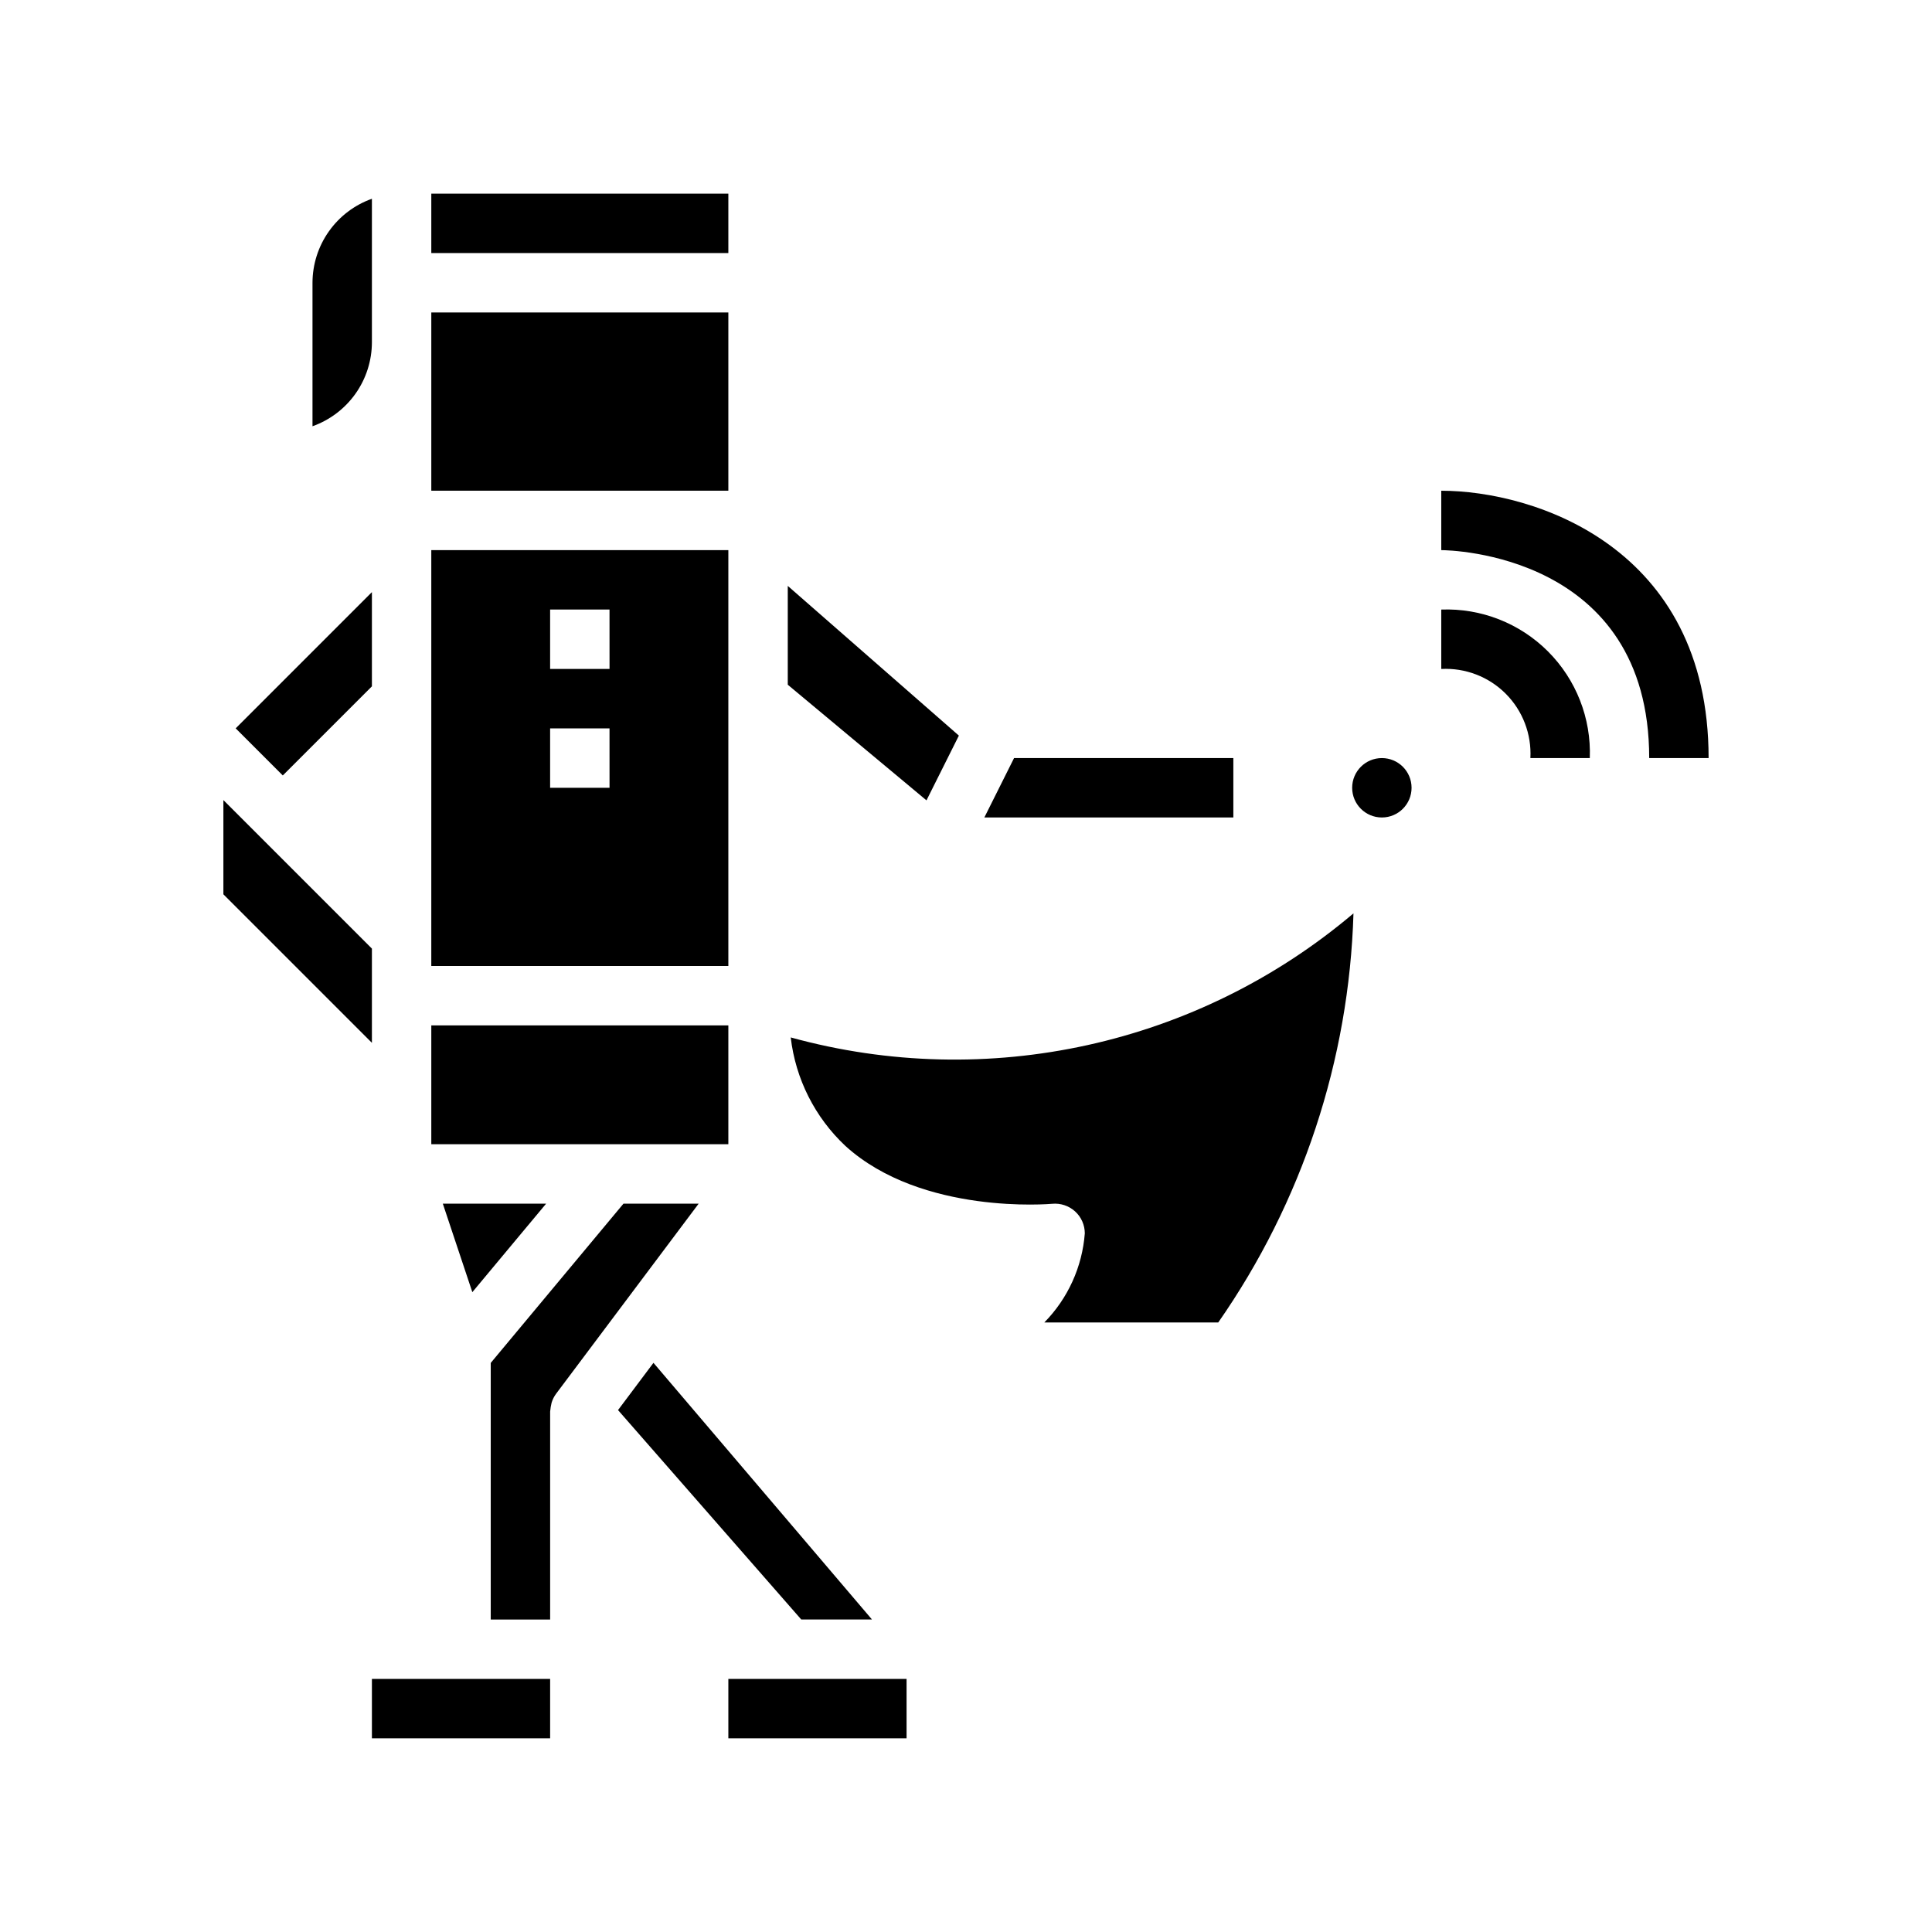
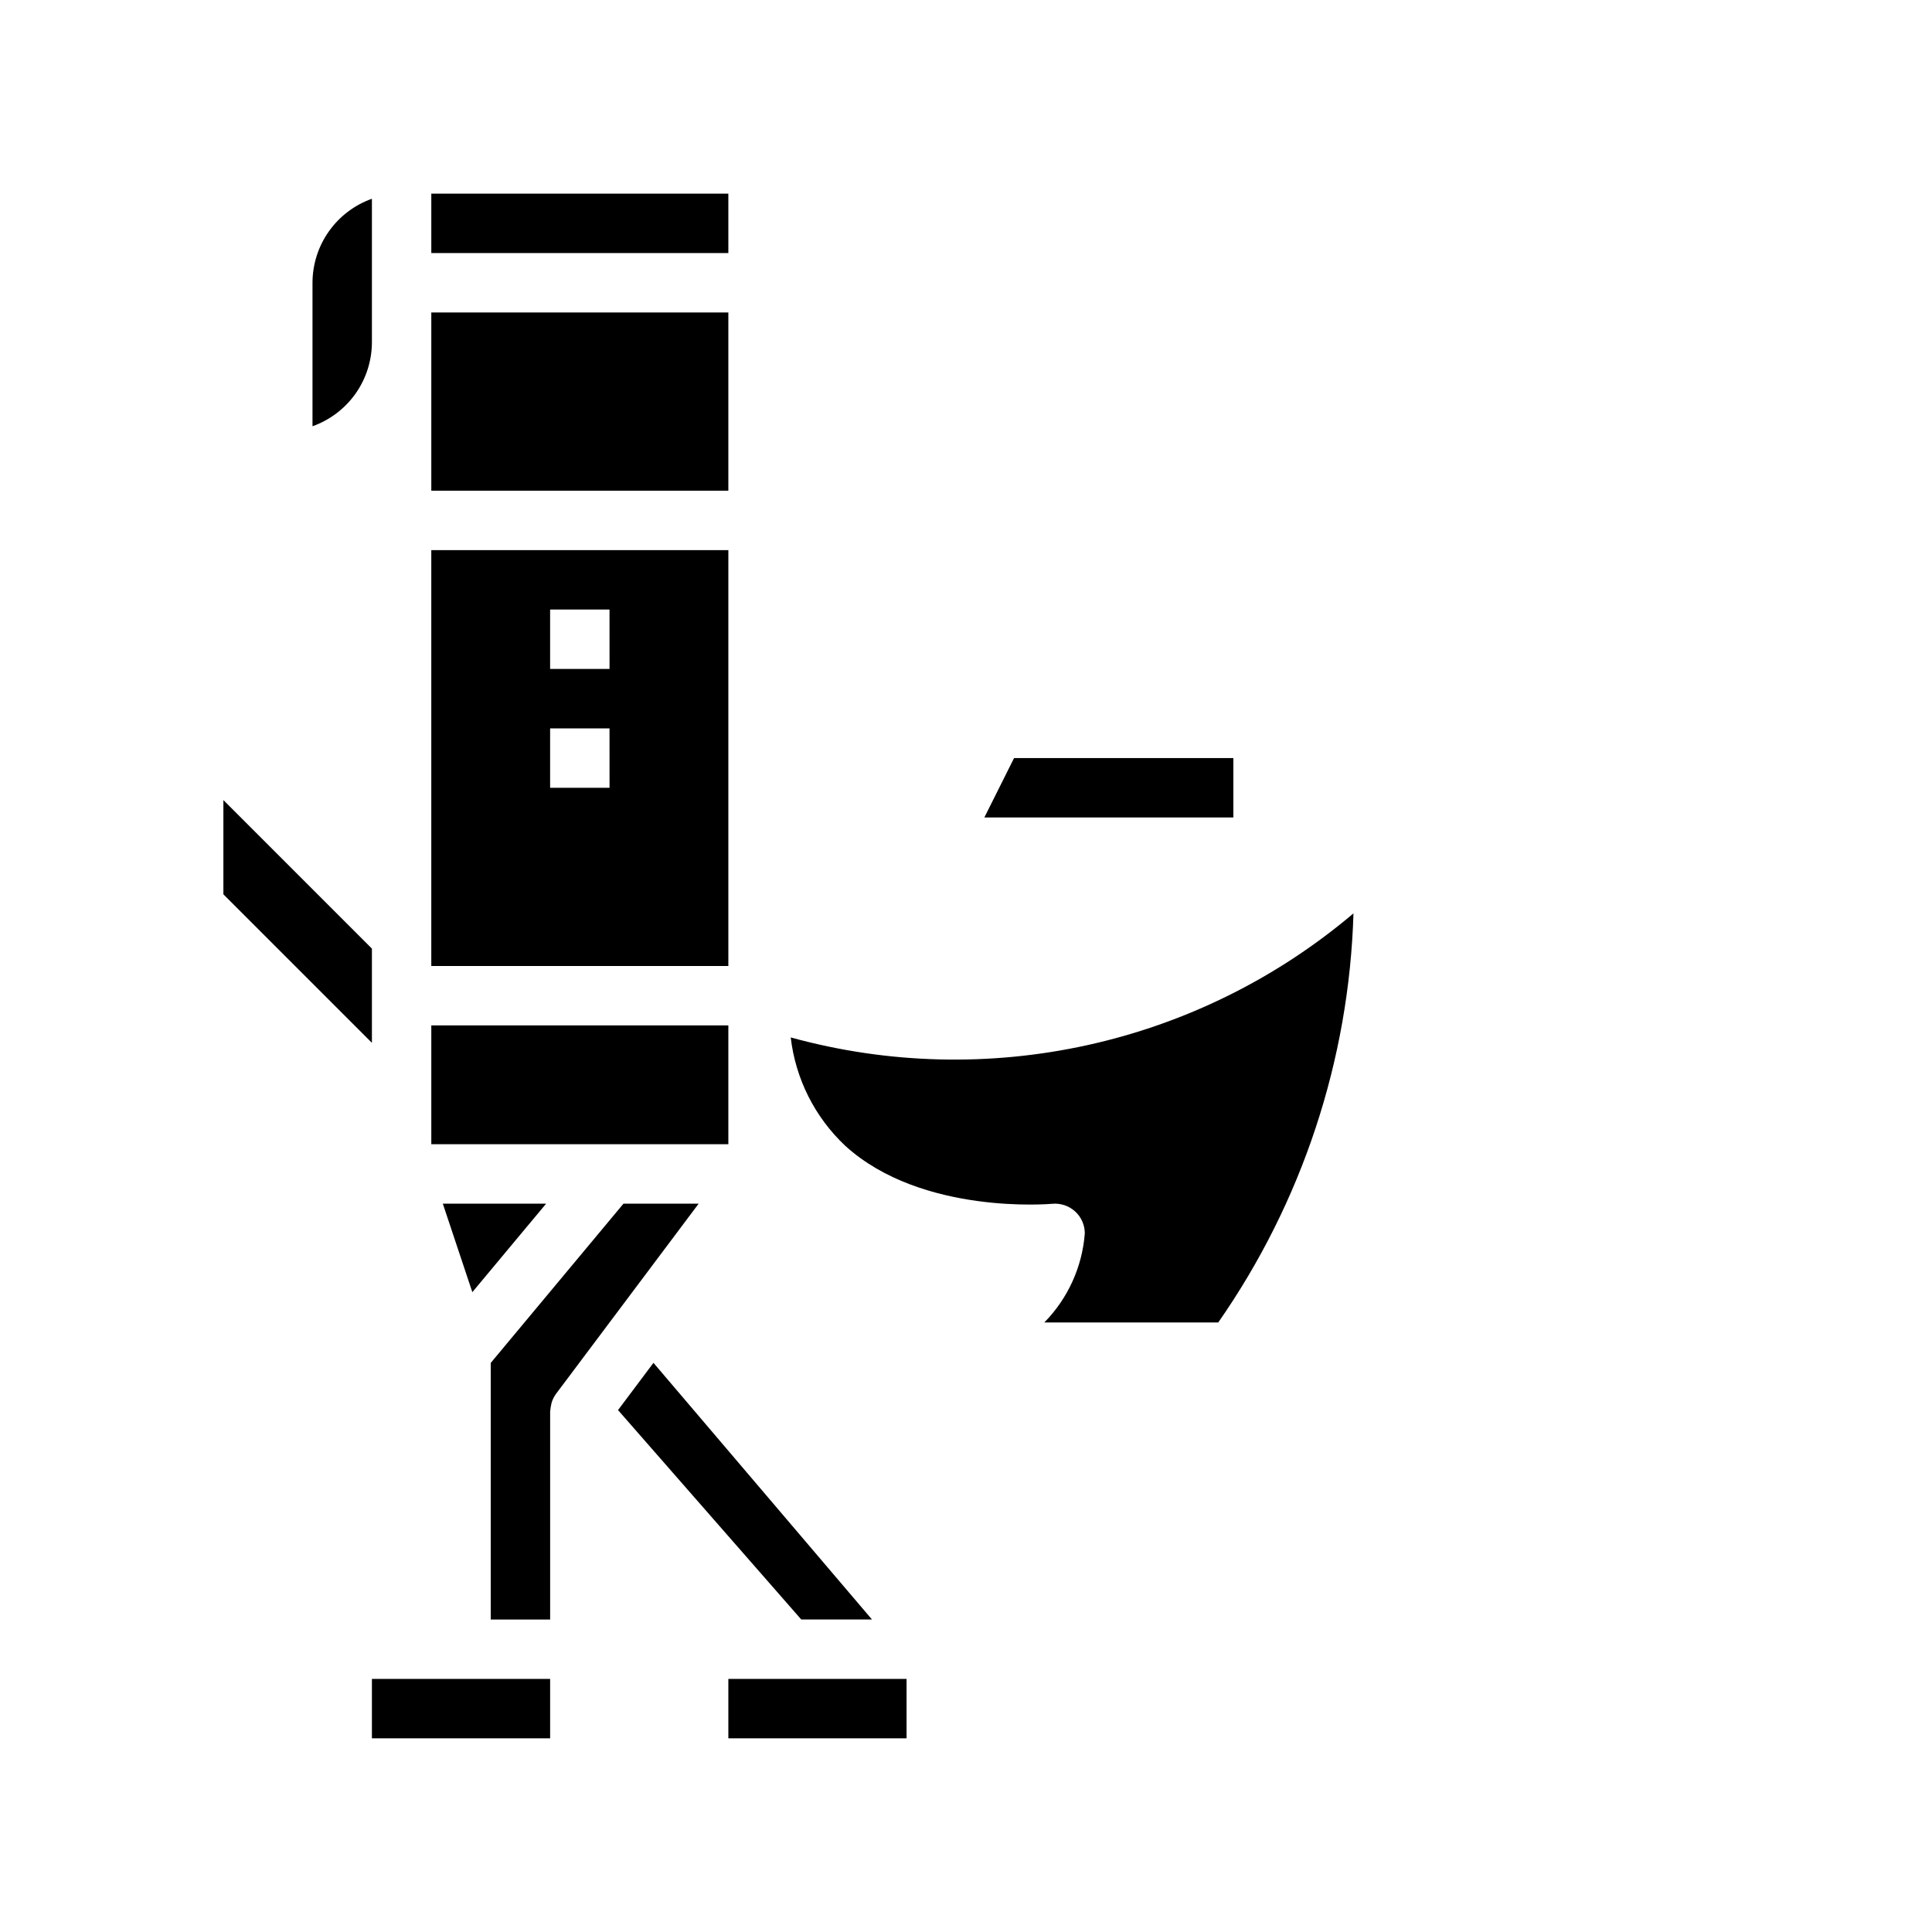
<svg xmlns="http://www.w3.org/2000/svg" fill="#000000" width="800px" height="800px" version="1.1" viewBox="144 144 512 512">
  <g>
    <path d="m258.3 226.81h78.719v47.23h-78.719z" />
    <path d="m258.3 195.32h78.719v15.742h-78.719z" />
    <path d="m242.56 234.69v-38.016c-4.602 1.633-8.586 4.652-11.402 8.641-2.82 3.984-4.336 8.746-4.344 13.629v38.016c4.602-1.637 8.586-4.652 11.406-8.641 2.816-3.984 4.332-8.746 4.34-13.629z" />
    <path d="m337.02 289.79h-78.723v110.21h78.723zm-31.488 62.977h-15.746v-15.742h15.742zm0-31.488h-15.746v-15.742h15.742z" />
-     <path d="m518.08 352.77c0 4.348-3.523 7.871-7.871 7.871-4.348 0-7.871-3.523-7.871-7.871s3.523-7.871 7.871-7.871c4.348 0 7.871 3.523 7.871 7.871" />
    <path d="m288.73 462.98h-27.379l7.824 23.457z" />
    <path d="m258.3 415.74h78.719v31.488h-78.719z" />
-     <path d="m398.11 338.94-45.344-39.672v26.188l36.762 30.648z" />
    <path d="m353.55 418.93c1.281 11 6.418 21.191 14.5 28.766 20.277 18.398 54.441 15.352 54.789 15.32 2.211-0.207 4.402 0.52 6.055 2.004 1.645 1.492 2.586 3.606 2.59 5.828-0.676 8.891-4.477 17.254-10.723 23.613h46.09c22.227-31.887 34.68-69.559 35.832-108.41-41.227 34.918-97.043 47.227-149.13 32.879z" />
    <path d="m470.85 344.89h-58.113l-7.871 15.742h65.984z" />
-     <path d="m242.56 325.89v-24.969l-36.102 36.102 12.484 12.484z" />
    <path d="m337.02 588.93h47.23v15.742h-47.23z" />
    <path d="m309.23 462.98-35.18 42.207v68h15.742v-55.105c0.07-0.797 0.199-1.586 0.387-2.359 0.262-0.848 0.664-1.648 1.188-2.363l37.785-50.379z" />
    <path d="m375.08 573.18-57.906-68.016-9.391 12.523 48.555 55.492z" />
    <path d="m242.56 395.39-39.359-39.363v24.973l39.359 39.359z" />
    <path d="m242.56 588.93h47.23v15.742h-47.23z" />
-     <path d="m525.95 305.54v15.742c6.363-0.336 12.566 2.043 17.07 6.547 4.504 4.504 6.883 10.711 6.547 17.07h15.746c0.398-10.555-3.621-20.801-11.09-28.273-7.469-7.469-17.715-11.488-28.273-11.086z" />
-     <path d="m525.95 274.05v15.742c2.242 0 55.105 0.922 55.105 55.105h15.742c0.004-56.043-46.34-70.848-70.848-70.848z" />
  </g>
</svg>